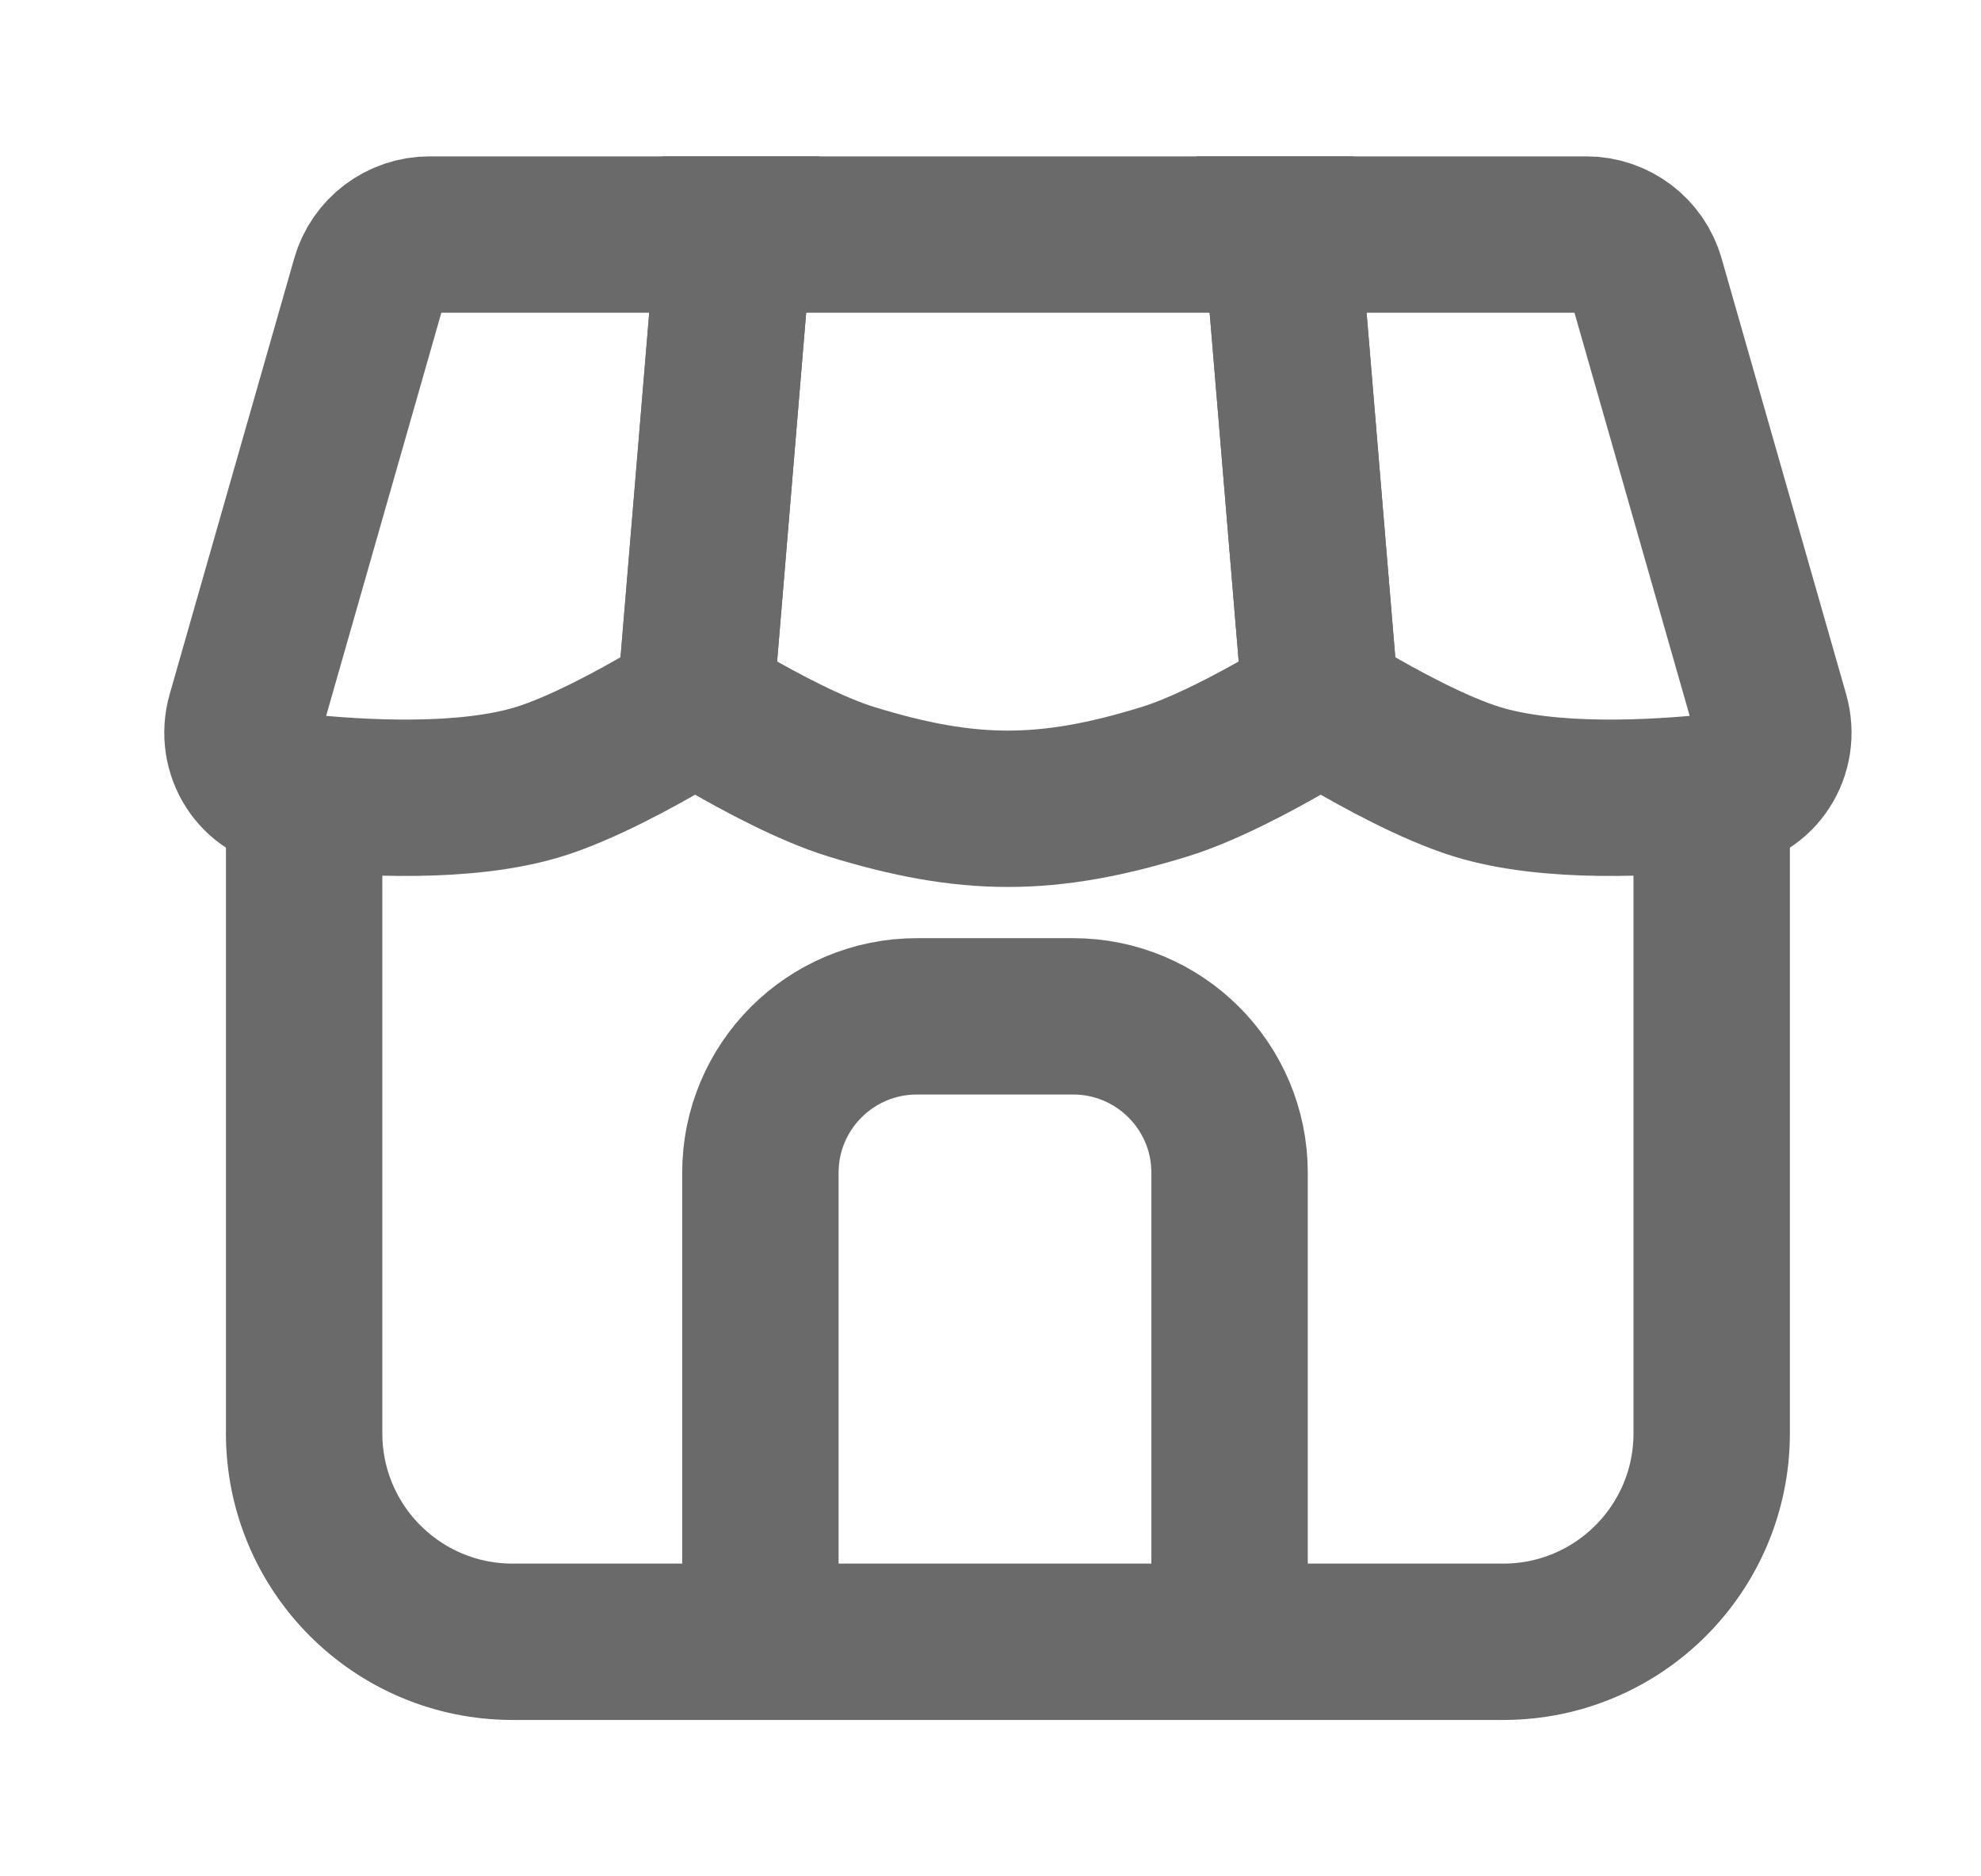
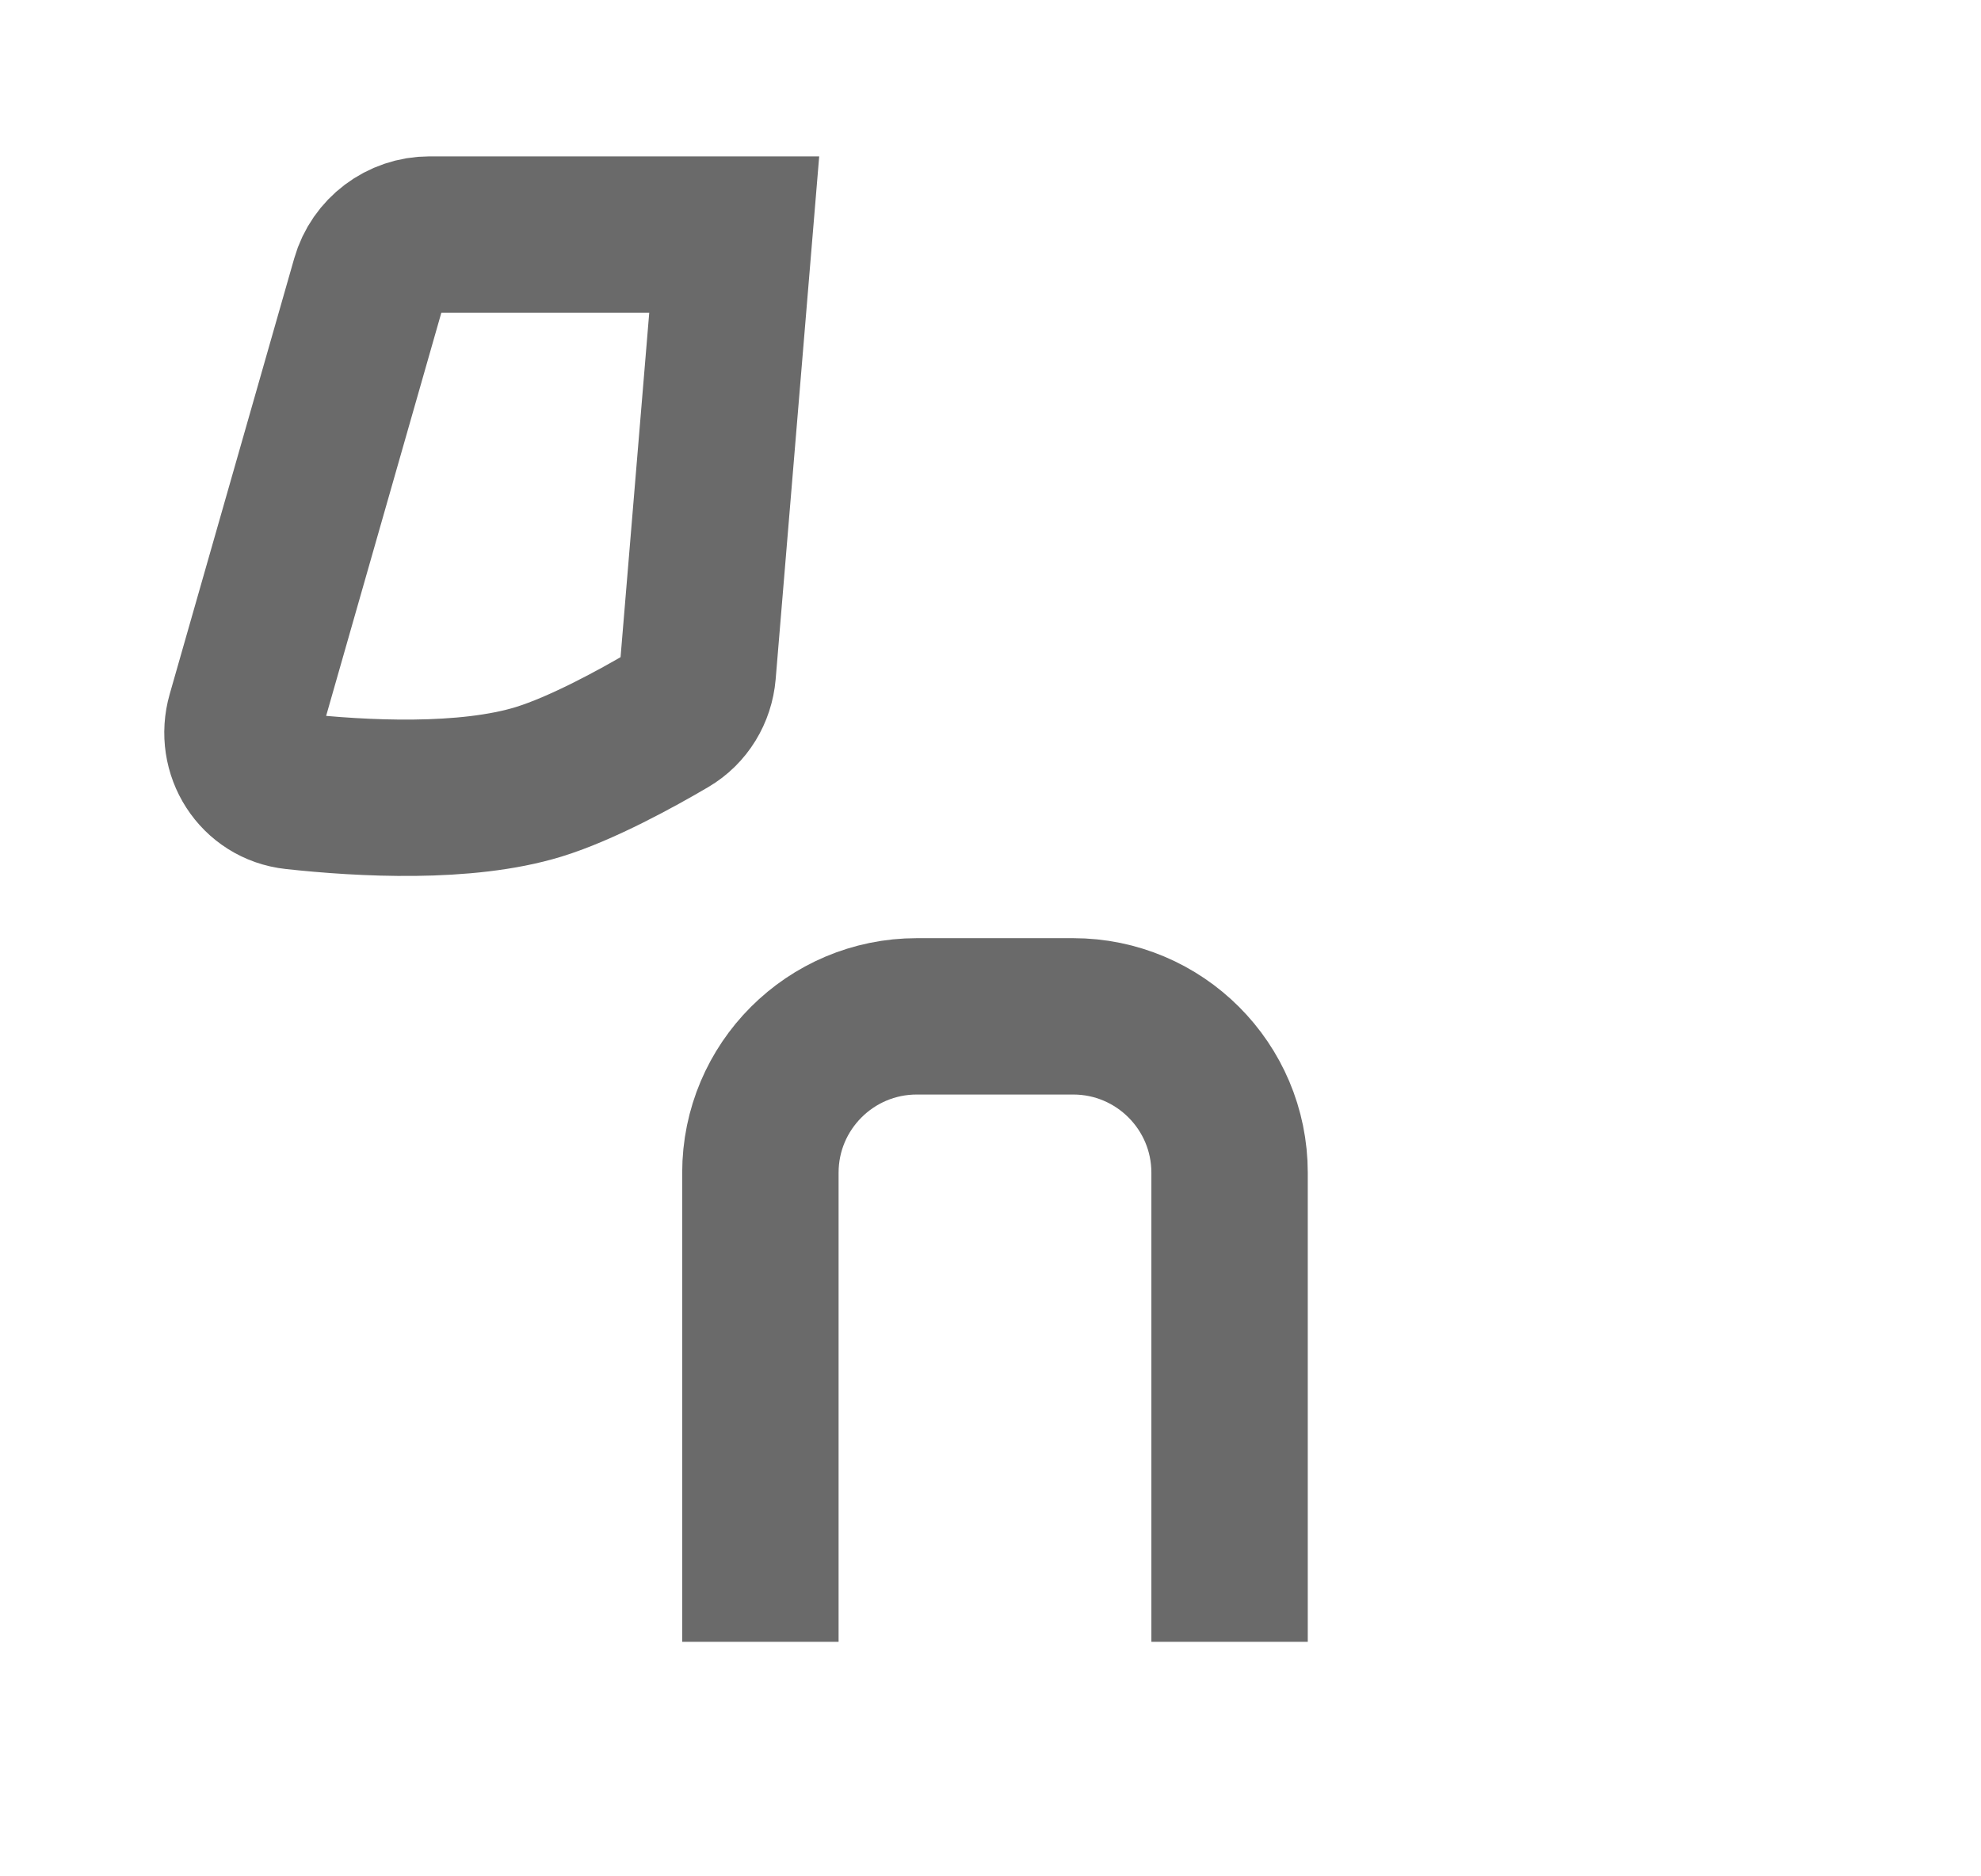
<svg xmlns="http://www.w3.org/2000/svg" width="19" height="18" viewBox="0 0 19 18" fill="none">
  <g id="shop">
-     <path id="Rectangle" d="M2.917 7.5V13.75C2.917 14.855 3.812 15.75 4.917 15.75H14.417C15.522 15.75 16.417 14.855 16.417 13.75V7.5" stroke="#6A6A6A" stroke-width="1.5" />
    <path id="Rectangle_2" d="M11.793 15.75V11.25C11.793 10.422 11.121 9.75 10.293 9.75H8.793C7.965 9.75 7.293 10.422 7.293 11.25V15.75" stroke="#6A6A6A" stroke-width="1.5" stroke-miterlimit="16" />
-     <path id="Rectangle 5" d="M16.985 6.864L15.791 2.685C15.718 2.428 15.482 2.25 15.214 2.25H12.292L12.642 6.454C12.658 6.64 12.759 6.809 12.921 6.904C13.227 7.084 13.752 7.372 14.167 7.5C14.867 7.715 15.863 7.662 16.512 7.591C16.864 7.553 17.083 7.205 16.985 6.864Z" stroke="#6A6A6A" stroke-width="1.5" />
-     <path id="Rectangle 4" d="M11.167 7.5C11.558 7.38 12.046 7.117 12.357 6.937C12.55 6.825 12.655 6.611 12.637 6.389L12.292 2.25H7.042L6.697 6.389C6.679 6.611 6.784 6.825 6.977 6.937C7.288 7.117 7.776 7.38 8.167 7.5C9.287 7.845 10.047 7.845 11.167 7.5Z" stroke="#6A6A6A" stroke-width="1.5" />
    <path id="Rectangle 3" d="M3.543 2.685L2.349 6.864C2.251 7.205 2.47 7.553 2.822 7.591C3.471 7.662 4.467 7.715 5.167 7.5C5.582 7.372 6.107 7.084 6.413 6.904C6.575 6.809 6.676 6.64 6.692 6.454L7.042 2.25H4.12C3.852 2.25 3.616 2.428 3.543 2.685Z" stroke="#6A6A6A" stroke-width="1.5" />
  </g>
</svg>